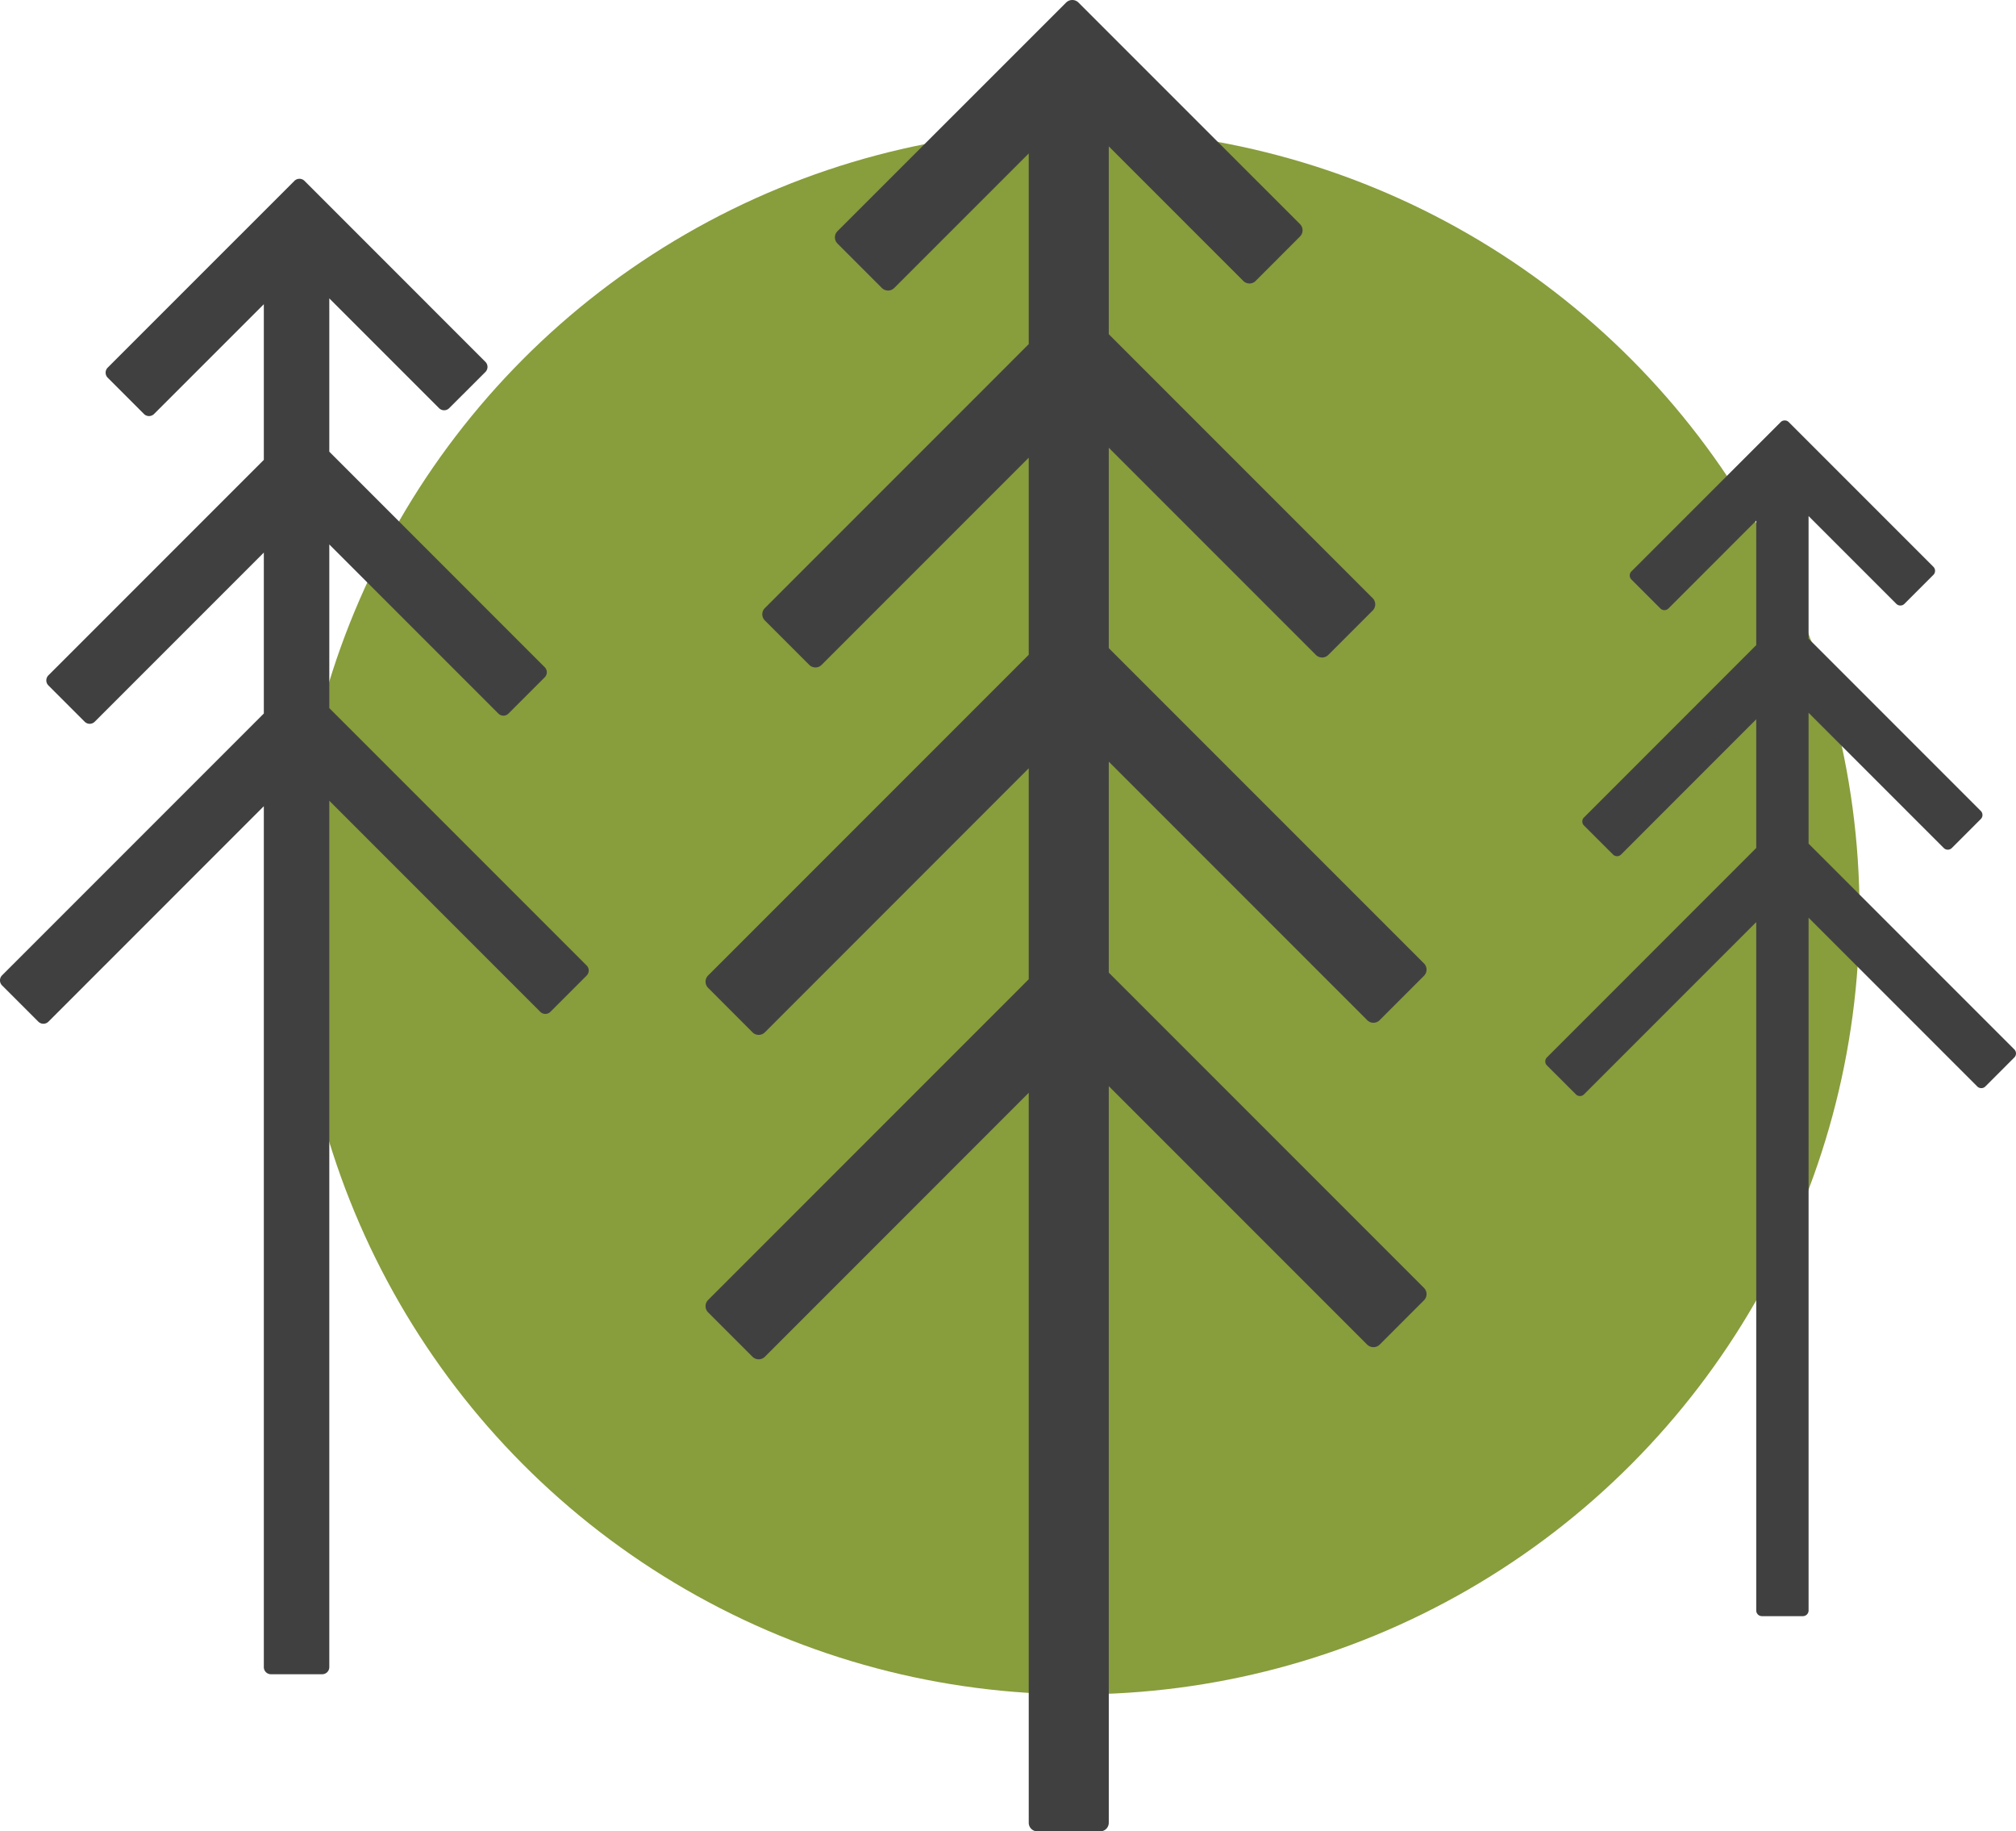
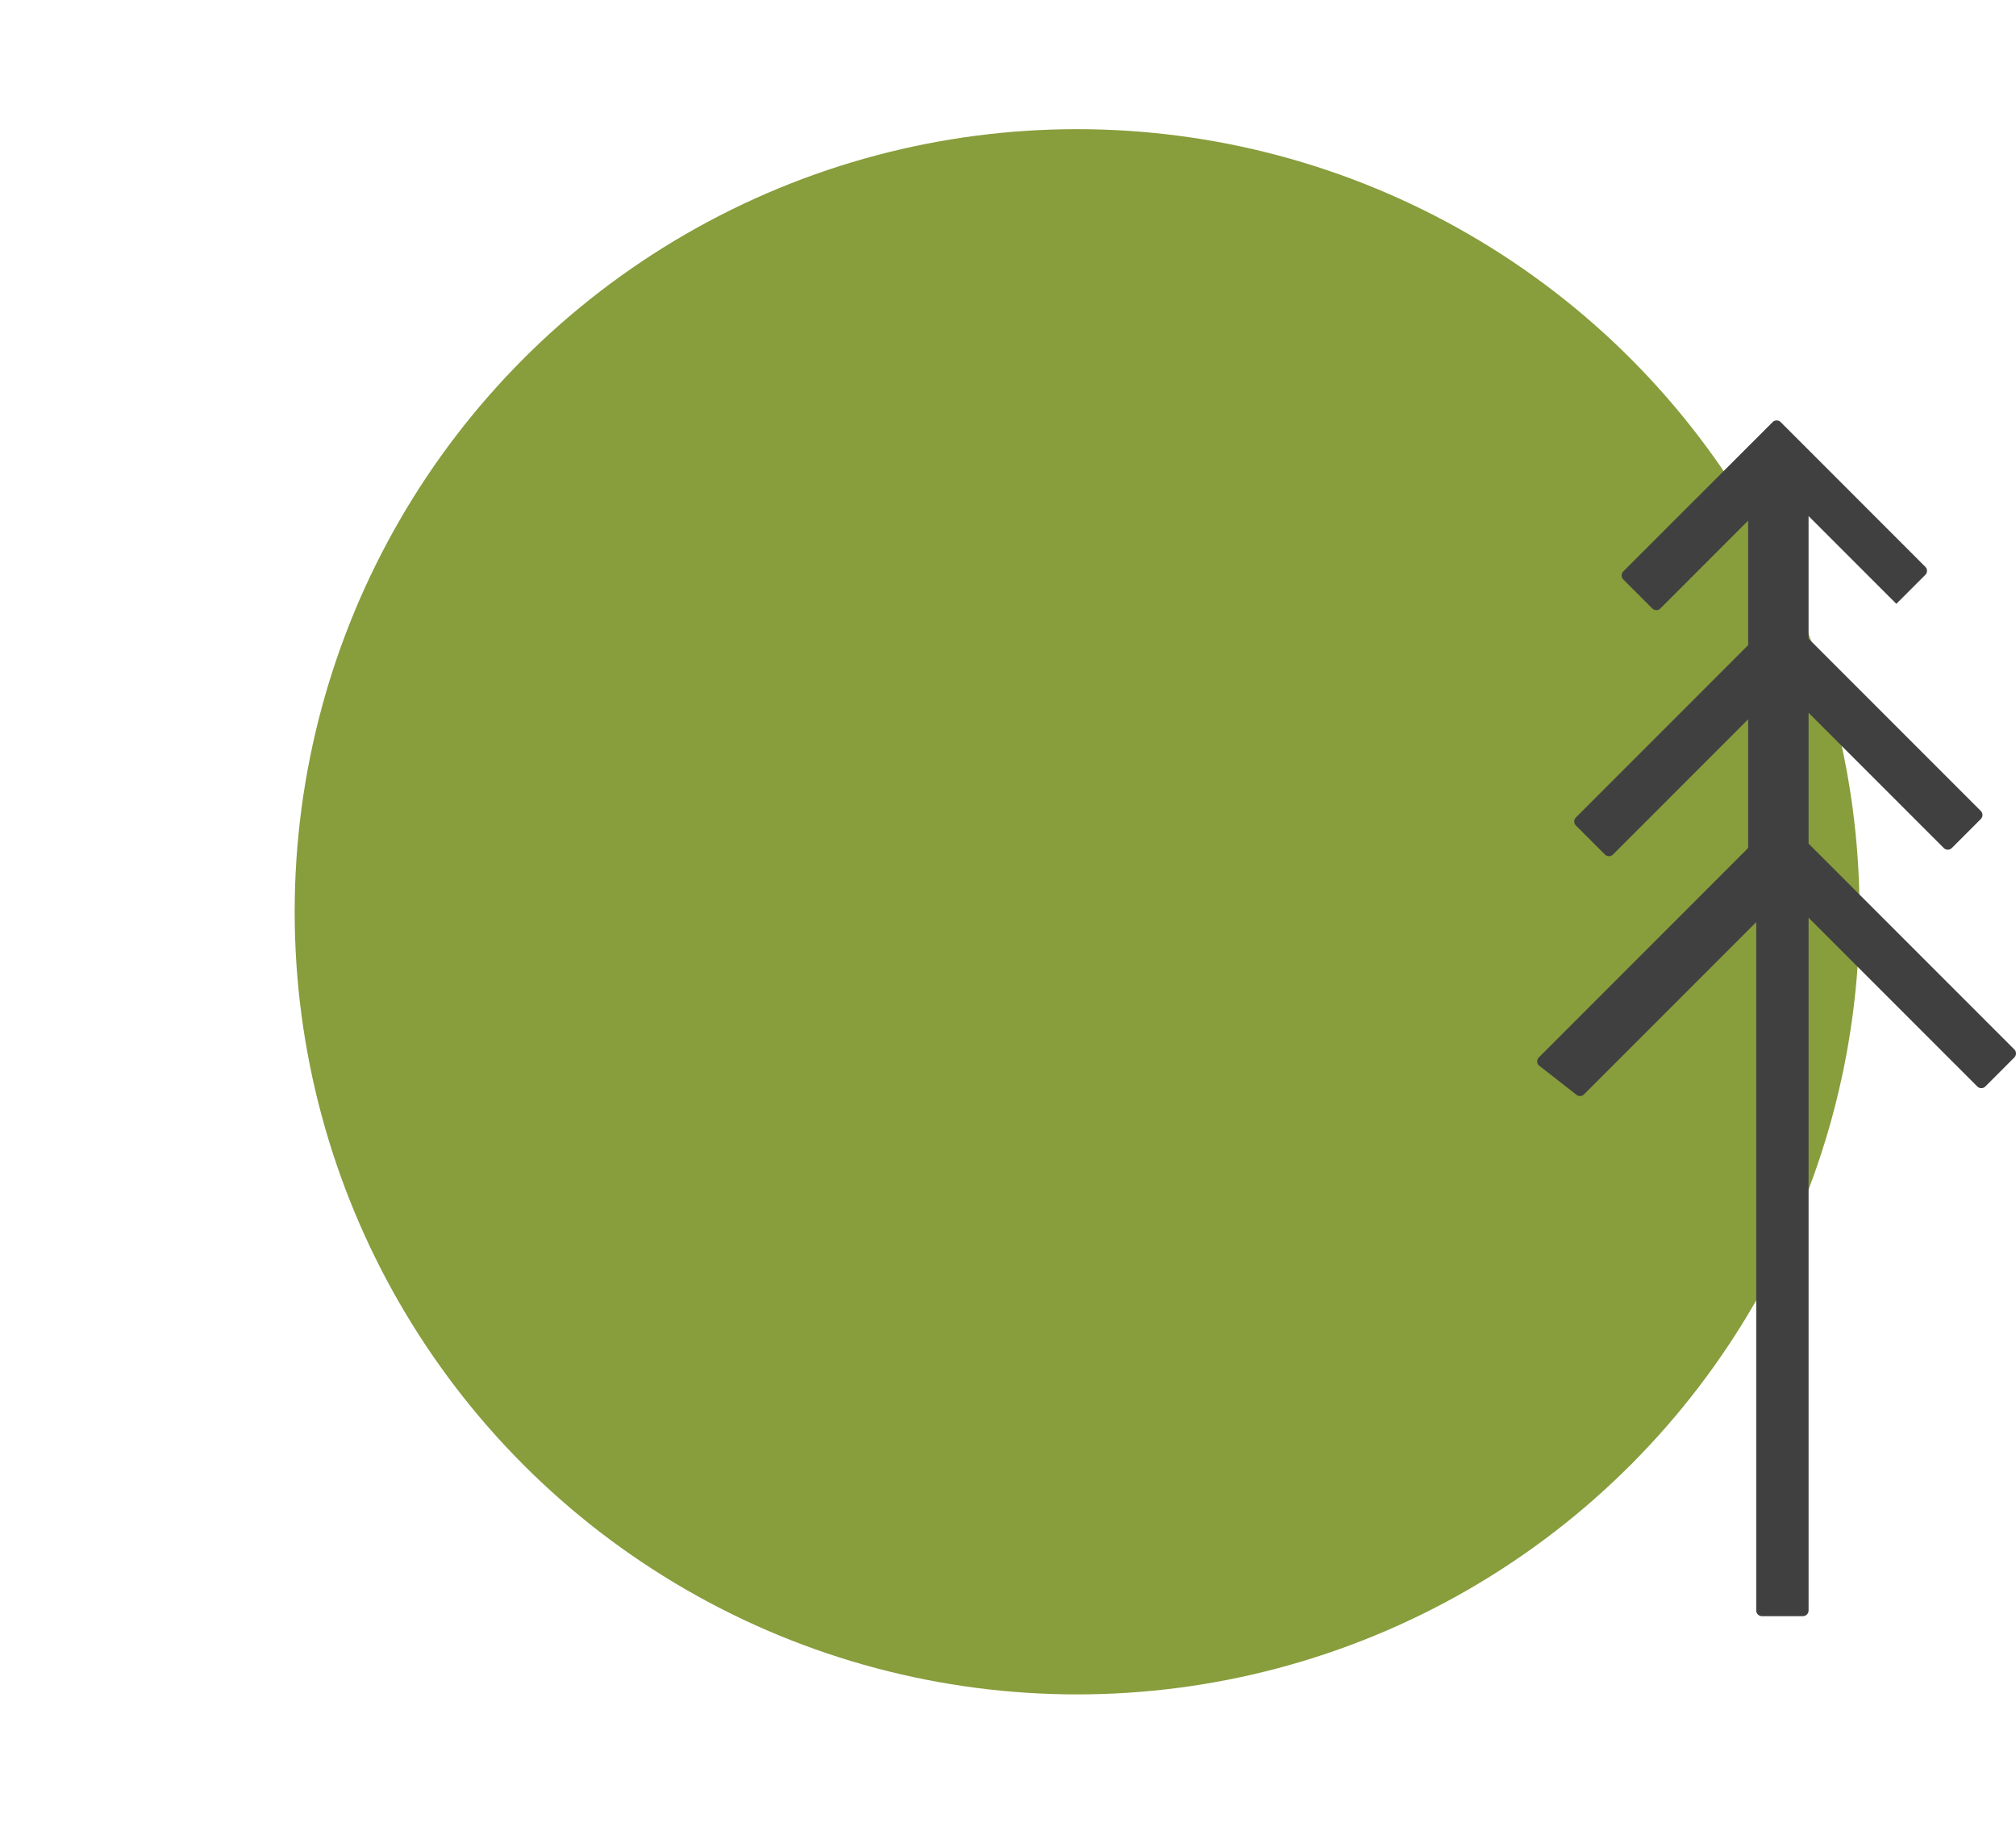
<svg xmlns="http://www.w3.org/2000/svg" height="137.843" viewBox="0 0 151.779 137.843" width="151.779">
  <clipPath id="a">
-     <path d="m0 0h54.281v137.843h-54.281z" />
-   </clipPath>
+     </clipPath>
  <circle cx="81.091" cy="68.628" fill="#889D3C" r="58.906" />
  <g clip-path="url(#a)" transform="translate(53.119)">
-     <path d="m30.358 137.193v-55.44l19.459 19.459a.677.677 0 0 0 .931 0l3.341-3.342a.66.66 0 0 0 0-.932l-23.731-23.731v-15.879l19.459 19.46a.658.658 0 0 0 .931 0l3.341-3.341a.66.66 0 0 0 0-.932l-23.731-23.731v-15.084l15.594 15.595a.66.66 0 0 0 .932 0l3.341-3.341a.66.66 0 0 0 0-.932l-19.867-19.867v-14.137l10.126 10.126a.657.657 0 0 0 .931 0l3.34-3.344a.66.66 0 0 0 0-.932l-16.678-16.675a.659.659 0 0 0 -.931 0l-17.213 17.207a.659.659 0 0 0 0 .933l3.341 3.342a.659.659 0 0 0 .932 0l10.126-10.123v14.348l-19.867 19.87a.659.659 0 0 0 0 .932l3.341 3.341a.657.657 0 0 0 .932 0l15.594-15.594v14.834l-24.139 24.139a.66.66 0 0 0 0 .932l3.341 3.346a.66.66 0 0 0 .933 0l19.865-19.873v15.879l-24.139 24.141a.66.66 0 0 0 0 .932l3.341 3.341a.66.66 0 0 0 .933 0l19.865-19.868v54.941a.65.65 0 0 0 .649.65h4.726a.65.65 0 0 0 .65-.65" fill="#414041" />
-   </g>
+     </g>
  <g fill="#414041">
-     <path d="m2.307 70.385a.43.43 0 0 0 .608 0l12.967-12.967v51.812a.428.428 0 0 0 .428.428h3.085a.428.428 0 0 0 .428-.428v-52.14l12.7 12.7a.43.43 0 0 0 .608 0l2.181-2.181a.431.431 0 0 0 0-.609l-15.49-15.488v-9.847l10.178 10.177a.429.429 0 0 0 .608 0l2.181-2.181a.43.43 0 0 0 0-.608l-12.967-12.968v-9.229l6.608 6.608a.429.429 0 0 0 .608 0l2.181-2.181a.43.43 0 0 0 0-.608l-10.888-10.89a.431.431 0 0 0 -.609 0l-11.238 11.237a.43.43 0 0 0 0 .608l2.181 2.182a.43.43 0 0 0 .608 0l6.609-6.612v9.37l-12.968 12.972a.43.43 0 0 0 0 .608l2.186 2.181a.428.428 0 0 0 .608 0l10.174-10.177v9.685l-15.756 15.761a.429.429 0 0 0 0 .608z" transform="translate(116.34 11.986)" />
-     <path d="m2.886 83.1a.538.538 0 0 0 .761 0l16.216-16.217v64.8a.535.535 0 0 0 .535.535h3.859a.535.535 0 0 0 .535-.535v-65.21l15.885 15.887a.538.538 0 0 0 .761 0l2.728-2.728a.539.539 0 0 0 0-.761l-19.374-19.371v-12.319l12.729 12.729a.537.537 0 0 0 .761 0l2.728-2.728a.538.538 0 0 0 0-.761l-16.218-16.221v-11.54l8.264 8.264a.537.537 0 0 0 .761 0l2.728-2.724a.538.538 0 0 0 0-.761l-13.619-13.622a.539.539 0 0 0 -.761 0l-14.055 14.054a.538.538 0 0 0 0 .761l2.728 2.729a.538.538 0 0 0 .761 0l8.264-8.261v11.715l-16.218 16.218a.538.538 0 0 0 0 .761l2.728 2.728a.536.536 0 0 0 .761 0l12.729-12.729v12.113l-19.706 19.706a.537.537 0 0 0 0 .761z" transform="translate(0 -6.202)" />
+     <path d="m2.307 70.385a.43.43 0 0 0 .608 0l12.967-12.967v51.812a.428.428 0 0 0 .428.428h3.085a.428.428 0 0 0 .428-.428v-52.14l12.7 12.7a.43.43 0 0 0 .608 0l2.181-2.181a.431.431 0 0 0 0-.609l-15.49-15.488v-9.847l10.178 10.177a.429.429 0 0 0 .608 0l2.181-2.181a.43.43 0 0 0 0-.608l-12.967-12.968v-9.229l6.608 6.608l2.181-2.181a.43.43 0 0 0 0-.608l-10.888-10.89a.431.431 0 0 0 -.609 0l-11.238 11.237a.43.43 0 0 0 0 .608l2.181 2.182a.43.43 0 0 0 .608 0l6.609-6.612v9.37l-12.968 12.972a.43.43 0 0 0 0 .608l2.186 2.181a.428.428 0 0 0 .608 0l10.174-10.177v9.685l-15.756 15.761a.429.429 0 0 0 0 .608z" transform="translate(116.34 11.986)" />
  </g>
</svg>